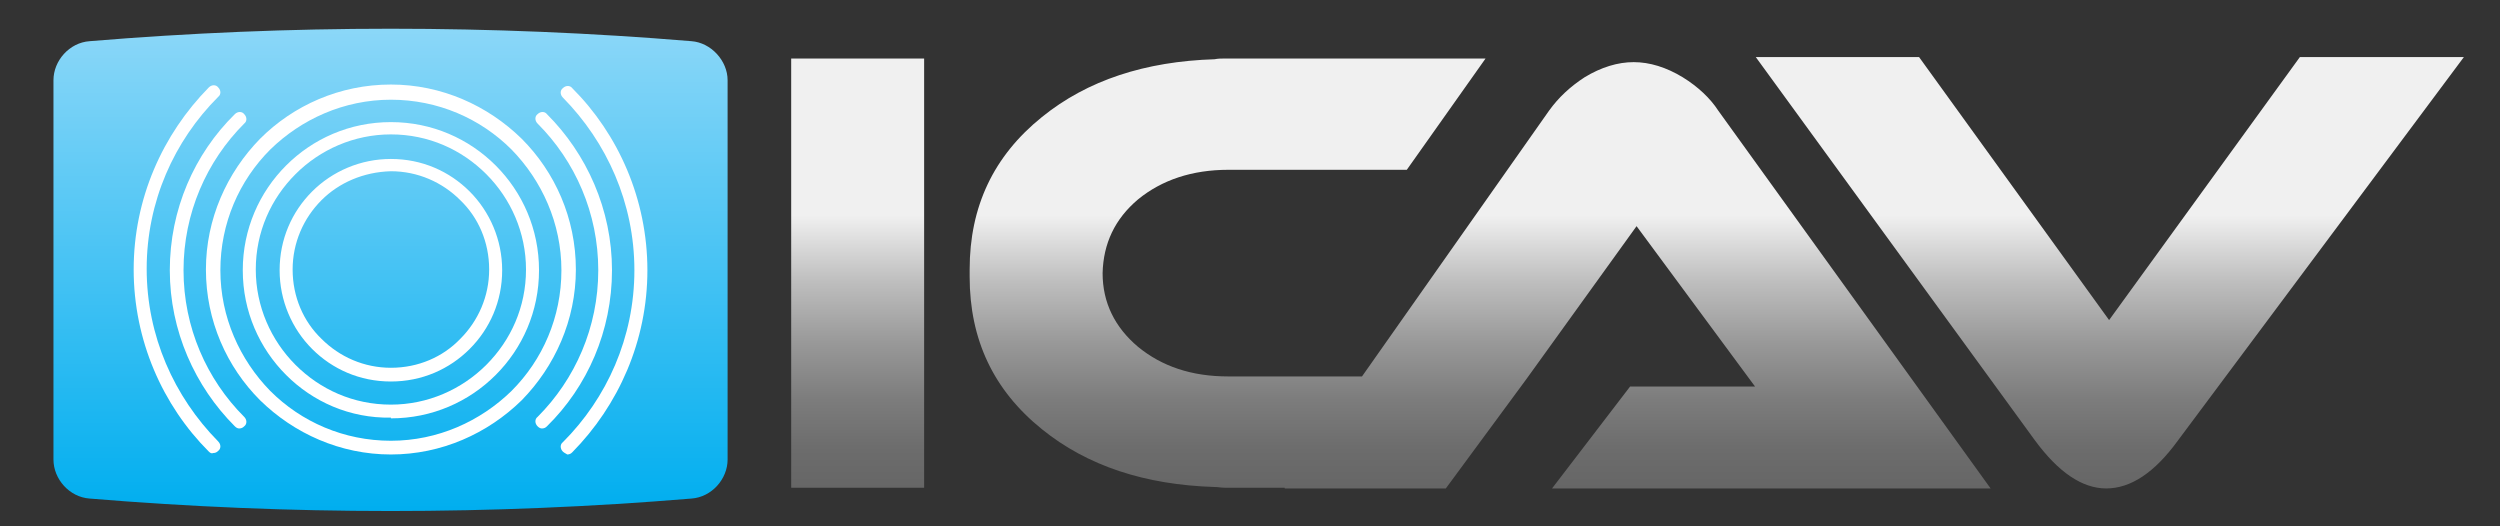
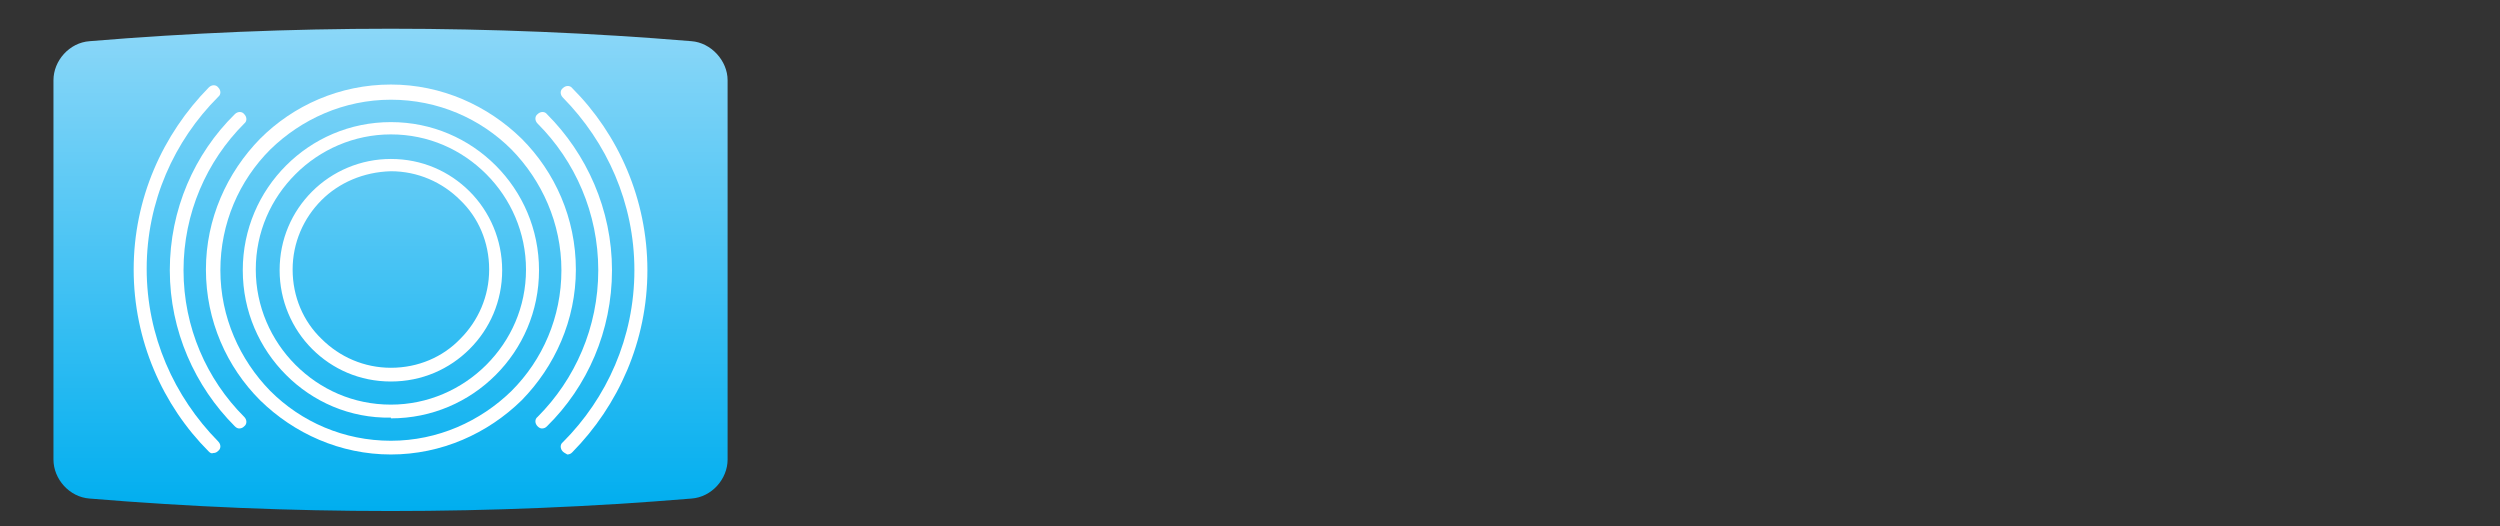
<svg xmlns="http://www.w3.org/2000/svg" version="1.1" id="Layer_1" x="0px" y="0px" width="346px" height="72.8px" viewBox="0 0 346 72.8" style="enable-background:new 0 0 346 72.8;" xml:space="preserve">
  <rect x="0" y="0" width="346" height="72.8" fill="#333333" stroke="none" />
  <style type="text/css">
	.st0{fill:url(#SVGID_1_);}
	.st1{fill:url(#SVGID_2_);}
	.st2{fill:#FFFFFF;}
</style>
  <linearGradient id="SVGID_1_" gradientUnits="userSpaceOnUse" x1="225.318" y1="67.54" x2="225.318" y2="7.871">
    <stop offset="0" style="stop-color:#666666" />
    <stop offset="8.775388e-002" style="stop-color:#6C6C6C" />
    <stop offset="0.204" style="stop-color:#7C7C7C" />
    <stop offset="0.335" style="stop-color:#989898" />
    <stop offset="0.478" style="stop-color:#BEBEBE" />
    <stop offset="0.629" style="stop-color:#EFEFEF" />
    <stop offset="0.633" style="stop-color:#F0F0F0" />
  </linearGradient>
-   <path class="st0" d="M232.9,10.7c-2.3-1.4-4.6-2.1-6.8-2.1c-2.2,0-4.5,0.7-6.8,2.1c-2,1.3-3.6,2.8-4.9,4.6l-25.9,36.8H170  c-5.1,0-9.2-1.4-12.5-4.1c-3.2-2.7-4.9-6.1-4.9-10.2c0.1-4.1,1.7-7.5,4.9-10.2c3.3-2.7,7.5-4.1,12.5-4.1h24.7l10.9-15.4H170  c-0.2,0-0.3,0-0.5,0l0,0c-0.5,0-0.9,0-1.4,0.1c-9.6,0.3-17.6,2.9-23.9,8c-6.7,5.4-10,12.4-10,21.1c0,0.2,0,0.3,0,0.5  c0,0.2,0,0.3,0,0.5c0,8.7,3.3,15.7,10,21.1c6.3,5.1,14.3,7.7,23.9,8c0.5,0,0.9,0.1,1.4,0.1l0,0c0.2,0,0.3,0,0.5,0h7.8l0,0.1h22.3  l11.2-15.2l15.2-21.1l16.4,22.2h-17.3l-10.8,14.1h60.7l-37.7-52.3C236.7,13.6,235,12,232.9,10.7z M318.3,7.9l-26.4,36.4L265.6,7.9  H243l38.6,53c3.3,4.5,6.6,6.7,9.9,6.7c3.4,0,6.7-2.2,9.9-6.6l39.6-53.1H318.3z M109.5,67.5h18.4V8.1h-18.4V67.5z" />
  <g>
    <g>
      <linearGradient id="SVGID_2_" gradientUnits="userSpaceOnUse" x1="54.085" y1="70.785" x2="54.085" y2="3.946">
        <stop offset="0" style="stop-color:#00AEEF" />
        <stop offset="1" style="stop-color:#8BD7F8" />
      </linearGradient>
      <path class="st1" d="M100.7,63.6c0,2.7-2.2,5.2-5,5.4c-27.7,2.3-55.6,2.3-83.3,0c-2.8-0.2-5-2.7-5-5.4c0-17.5,0-35,0-52.5    c0-2.7,2.2-5.2,5-5.4c27.7-2.3,55.6-2.3,83.3,0c2.7,0.2,5,2.7,5,5.4C100.7,28.6,100.7,46.1,100.7,63.6z" />
    </g>
    <g>
      <path class="st2" d="M28.9,62.5c-6.4-6.4-10.4-15.4-10.4-25.2l0,0c0-9.8,4-18.7,10.4-25.2l0,0c0.4-0.4,1-0.4,1.3,0l0,0    c0.4,0.4,0.4,1,0,1.3l0,0c-6.1,6.1-9.9,14.5-9.9,23.8l0,0c0,9.3,3.8,17.7,9.9,23.9l0,0l0,0c0.4,0.4,0.4,1,0,1.3l0,0    c-0.2,0.2-0.4,0.3-0.7,0.3l0,0C29.3,62.8,29.1,62.7,28.9,62.5L28.9,62.5z" />
      <path class="st2" d="M77.9,62.5c-0.4-0.4-0.4-1,0-1.3l0,0c6.1-6.1,9.9-14.5,9.9-23.8l0,0c0-9.3-3.8-17.7-9.9-23.9l0,0h0    c-0.4-0.4-0.4-1,0-1.3l0,0c0.4-0.4,1-0.4,1.3,0l0,0c6.4,6.4,10.4,15.4,10.4,25.2l0,0c0,9.8-4,18.7-10.4,25.2l0,0    c-0.2,0.2-0.4,0.3-0.7,0.3l0,0C78.4,62.8,78.1,62.7,77.9,62.5L77.9,62.5z" />
      <path class="st2" d="M32.5,59c-5.5-5.5-9-13.2-9-21.6l0,0c0-8.4,3.4-16.1,9-21.6l0,0c0.4-0.4,1-0.4,1.3,0l0,0c0.4,0.4,0.4,1,0,1.3    l0,0c-5.2,5.2-8.4,12.4-8.4,20.3l0,0c0,7.9,3.2,15.1,8.4,20.3l0,0c0.4,0.4,0.4,1,0,1.3l0,0c-0.2,0.2-0.4,0.3-0.7,0.3l0,0    C32.9,59.3,32.7,59.2,32.5,59L32.5,59z" />
      <path class="st2" d="M74.4,59c-0.4-0.4-0.4-1,0-1.3l0,0c5.2-5.2,8.4-12.4,8.4-20.3l0,0c0-7.9-3.2-15.1-8.4-20.3l0,0    c-0.4-0.4-0.4-1,0-1.3l0,0c0.4-0.4,1-0.4,1.3,0l0,0c5.5,5.5,9,13.2,9,21.6l0,0c0,8.4-3.4,16.1-9,21.6l0,0    c-0.2,0.2-0.4,0.3-0.7,0.3l0,0C74.8,59.3,74.6,59.2,74.4,59L74.4,59z" />
      <path class="st2" d="M54.1,62.9V62V61c6.5,0,12.4-2.7,16.7-6.9l0,0c4.3-4.3,6.9-10.2,6.9-16.7l0,0c0-6.5-2.7-12.4-6.9-16.7l0,0    c-4.3-4.3-10.2-6.9-16.7-6.9l0,0c-6.5,0-12.4,2.7-16.7,6.9l0,0c-4.3,4.3-6.9,10.2-6.9,16.7l0,0c0,6.5,2.7,12.4,6.9,16.7l0,0    c4.3,4.3,10.2,6.9,16.7,6.9l0,0V62V62.9c-7,0-13.4-2.9-18.1-7.5l0,0c-4.6-4.6-7.5-11-7.5-18.1l0,0c0-7,2.9-13.4,7.5-18.1l0,0    c4.6-4.6,11-7.5,18.1-7.5l0,0c7,0,13.4,2.9,18.1,7.5l0,0c4.6,4.6,7.5,11,7.5,18.1l0,0c0,7-2.9,13.4-7.5,18.1l0,0    C67.5,60,61.1,62.9,54.1,62.9L54.1,62.9C54.1,62.9,54.1,62.9,54.1,62.9L54.1,62.9z" />
      <path class="st2" d="M39.6,51.9c-3.7-3.7-6-8.8-6-14.5l0,0c0-5.7,2.3-10.8,6-14.5l0,0c3.7-3.7,8.8-6,14.5-6l0,0    c5.7,0,10.8,2.3,14.5,6l0,0c3.7,3.7,6,8.8,6,14.5l0,0c0,5.7-2.3,10.8-6,14.5l0,0c-3.7,3.7-8.8,6-14.5,6l0,0v-0.9V56    c5.1,0,9.8-2.1,13.2-5.5l0,0c3.4-3.4,5.5-8,5.5-13.2l0,0c0-5.1-2.1-9.8-5.5-13.2l0,0c-3.4-3.4-8-5.5-13.2-5.5l0,0    c-5.1,0-9.8,2.1-13.2,5.5l0,0c-3.4,3.4-5.5,8-5.5,13.2l0,0c0,5.1,2.1,9.8,5.5,13.2l0,0c3.4,3.4,8,5.5,13.2,5.5l0,0v0.9v0.9    C48.4,57.9,43.3,55.6,39.6,51.9L39.6,51.9z" />
-       <path class="st2" d="M54.1,52.8c-4.3,0-8.1-1.7-10.9-4.5l0,0c-2.8-2.8-4.5-6.7-4.5-10.9l0,0c0-4.3,1.7-8.1,4.5-10.9l0,0    c2.8-2.8,6.7-4.5,10.9-4.5l0,0c4.3,0,8.1,1.7,10.9,4.5l0,0c2.8,2.8,4.5,6.7,4.5,10.9l0,0c0,4.3-1.7,8.1-4.5,10.9l0,0    C62.2,51.1,58.4,52.8,54.1,52.8L54.1,52.8C54.1,52.8,54.1,52.8,54.1,52.8L54.1,52.8z M44.5,27.7c-2.5,2.5-4,5.9-4,9.6l0,0    c0,3.8,1.5,7.2,4,9.6l0,0c2.5,2.5,5.9,4,9.6,4l0,0c3.8,0,7.2-1.5,9.6-4l0,0c2.5-2.5,4-5.9,4-9.6l0,0c0-3.8-1.5-7.2-4-9.6l0,0    c-2.5-2.5-5.9-4-9.6-4l0,0C50.3,23.8,46.9,25.3,44.5,27.7L44.5,27.7z" />
+       <path class="st2" d="M54.1,52.8c-4.3,0-8.1-1.7-10.9-4.5l0,0c-2.8-2.8-4.5-6.7-4.5-10.9c0-4.3,1.7-8.1,4.5-10.9l0,0    c2.8-2.8,6.7-4.5,10.9-4.5l0,0c4.3,0,8.1,1.7,10.9,4.5l0,0c2.8,2.8,4.5,6.7,4.5,10.9l0,0c0,4.3-1.7,8.1-4.5,10.9l0,0    C62.2,51.1,58.4,52.8,54.1,52.8L54.1,52.8C54.1,52.8,54.1,52.8,54.1,52.8L54.1,52.8z M44.5,27.7c-2.5,2.5-4,5.9-4,9.6l0,0    c0,3.8,1.5,7.2,4,9.6l0,0c2.5,2.5,5.9,4,9.6,4l0,0c3.8,0,7.2-1.5,9.6-4l0,0c2.5-2.5,4-5.9,4-9.6l0,0c0-3.8-1.5-7.2-4-9.6l0,0    c-2.5-2.5-5.9-4-9.6-4l0,0C50.3,23.8,46.9,25.3,44.5,27.7L44.5,27.7z" />
    </g>
  </g>
</svg>